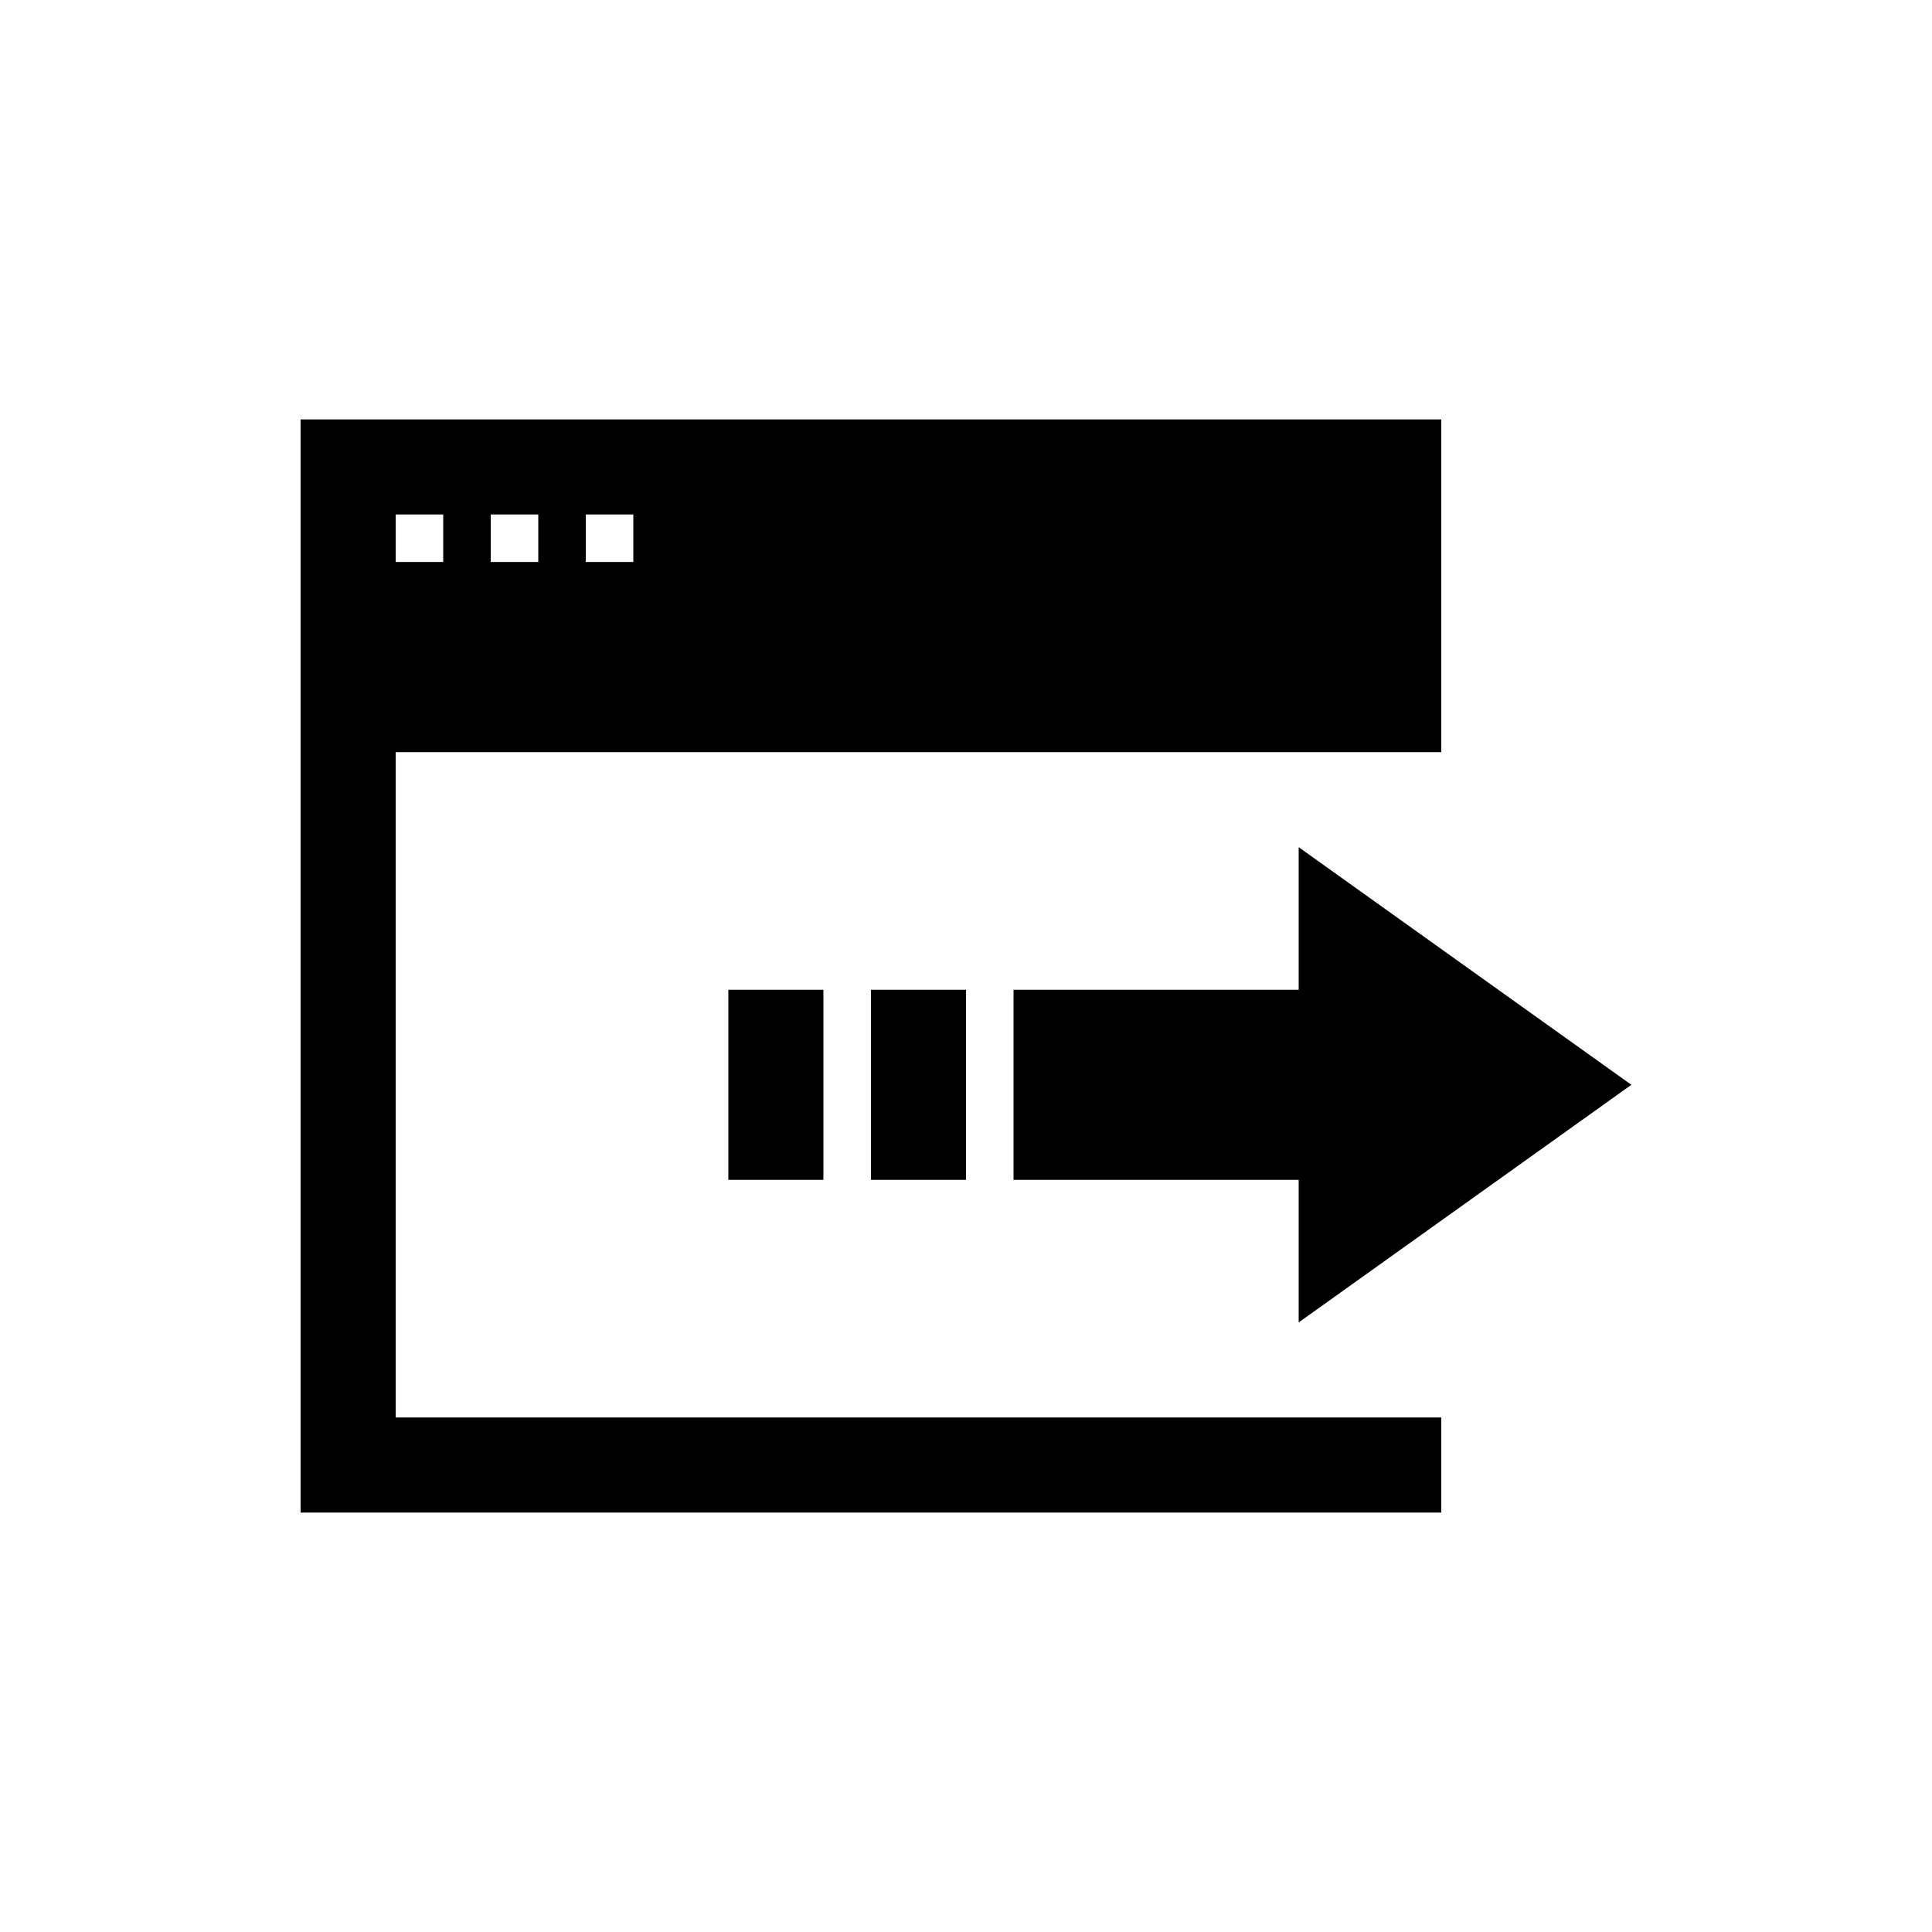
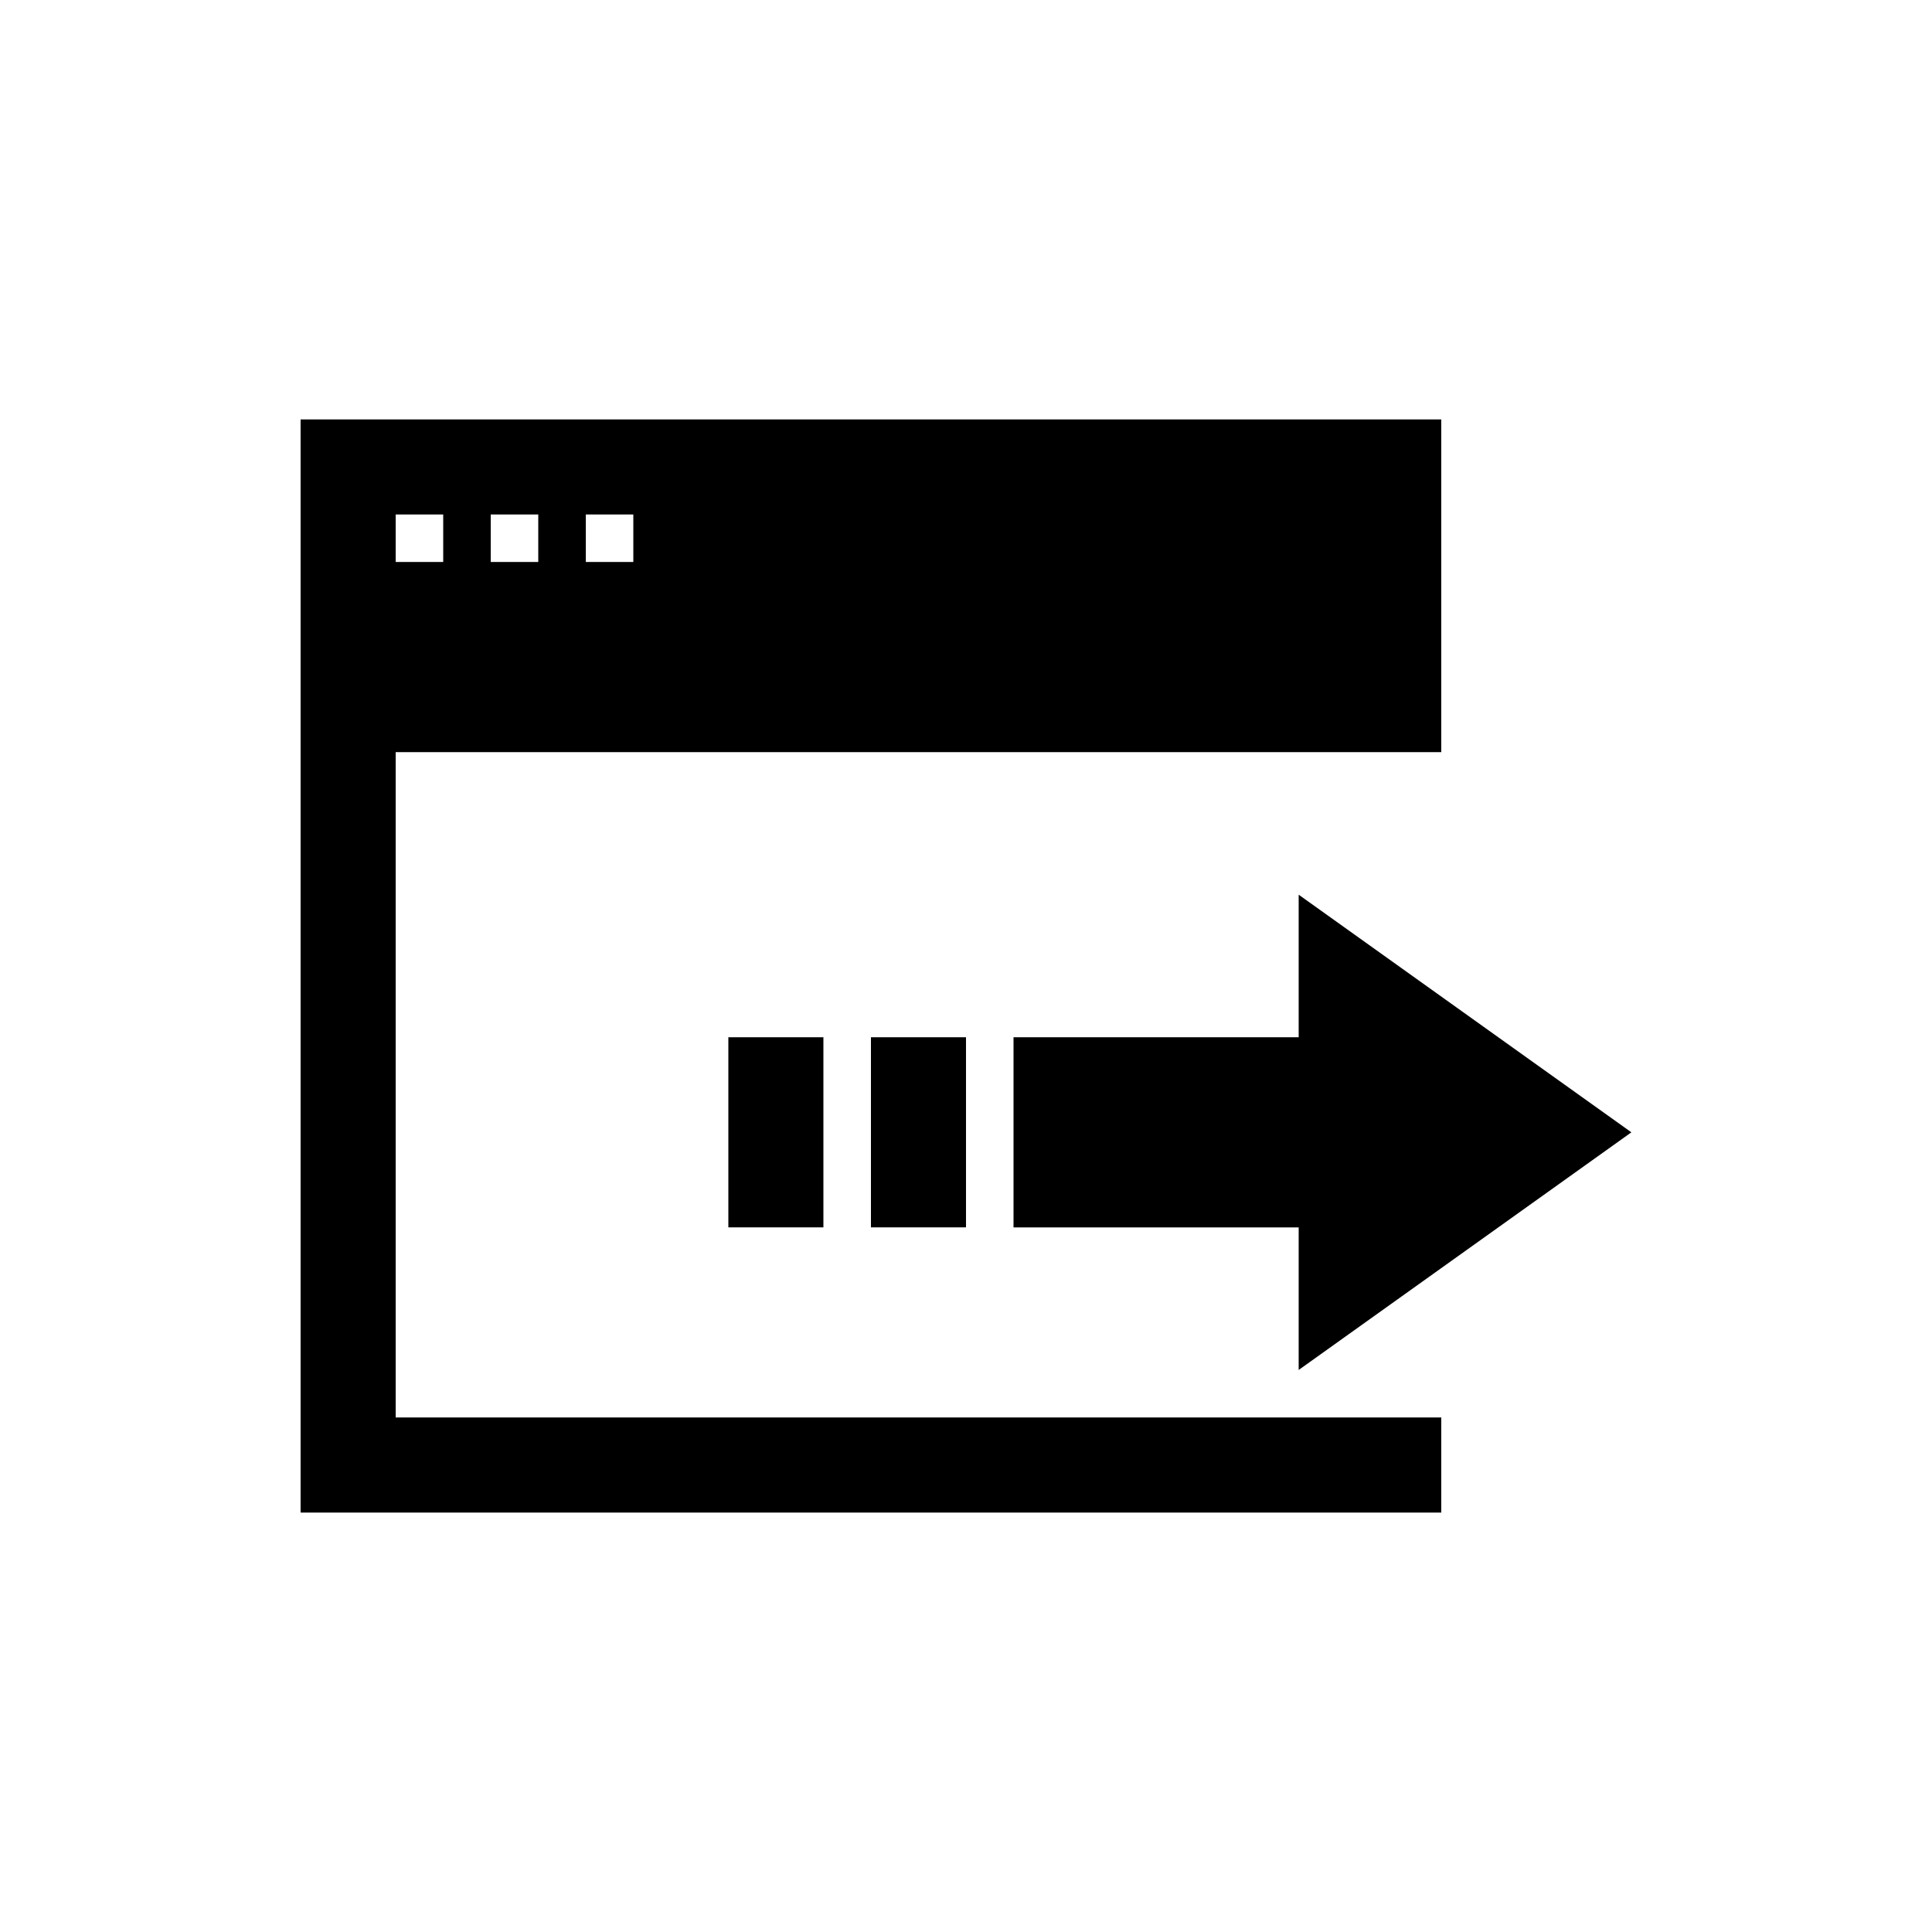
<svg xmlns="http://www.w3.org/2000/svg" fill="#000000" width="800px" height="800px" version="1.1" viewBox="144 144 512 512">
-   <path d="m248.86 343.32h277.09v-88.168h-302.29v289.69h302.29v-25.191h-277.09zm50.383-62.977h12.594v12.594h-12.594zm-25.191 0h12.594v12.594h-12.594zm-25.191 0h12.594v12.594h-12.594zm151.14 176.33v-50.383h-25.191v50.383zm176.33-25.188-88.168-62.977v37.785h-75.57v50.383h75.57v37.785zm-214.12 25.188v-50.383h-25.191v50.383z" fill-rule="evenodd" />
+   <path d="m248.86 343.32h277.09v-88.168h-302.29v289.69h302.29v-25.191h-277.09zm50.383-62.977h12.594v12.594h-12.594zm-25.191 0h12.594v12.594h-12.594zm-25.191 0h12.594v12.594h-12.594m151.14 176.33v-50.383h-25.191v50.383zm176.33-25.188-88.168-62.977v37.785h-75.57v50.383h75.57v37.785zm-214.12 25.188v-50.383h-25.191v50.383z" fill-rule="evenodd" />
</svg>